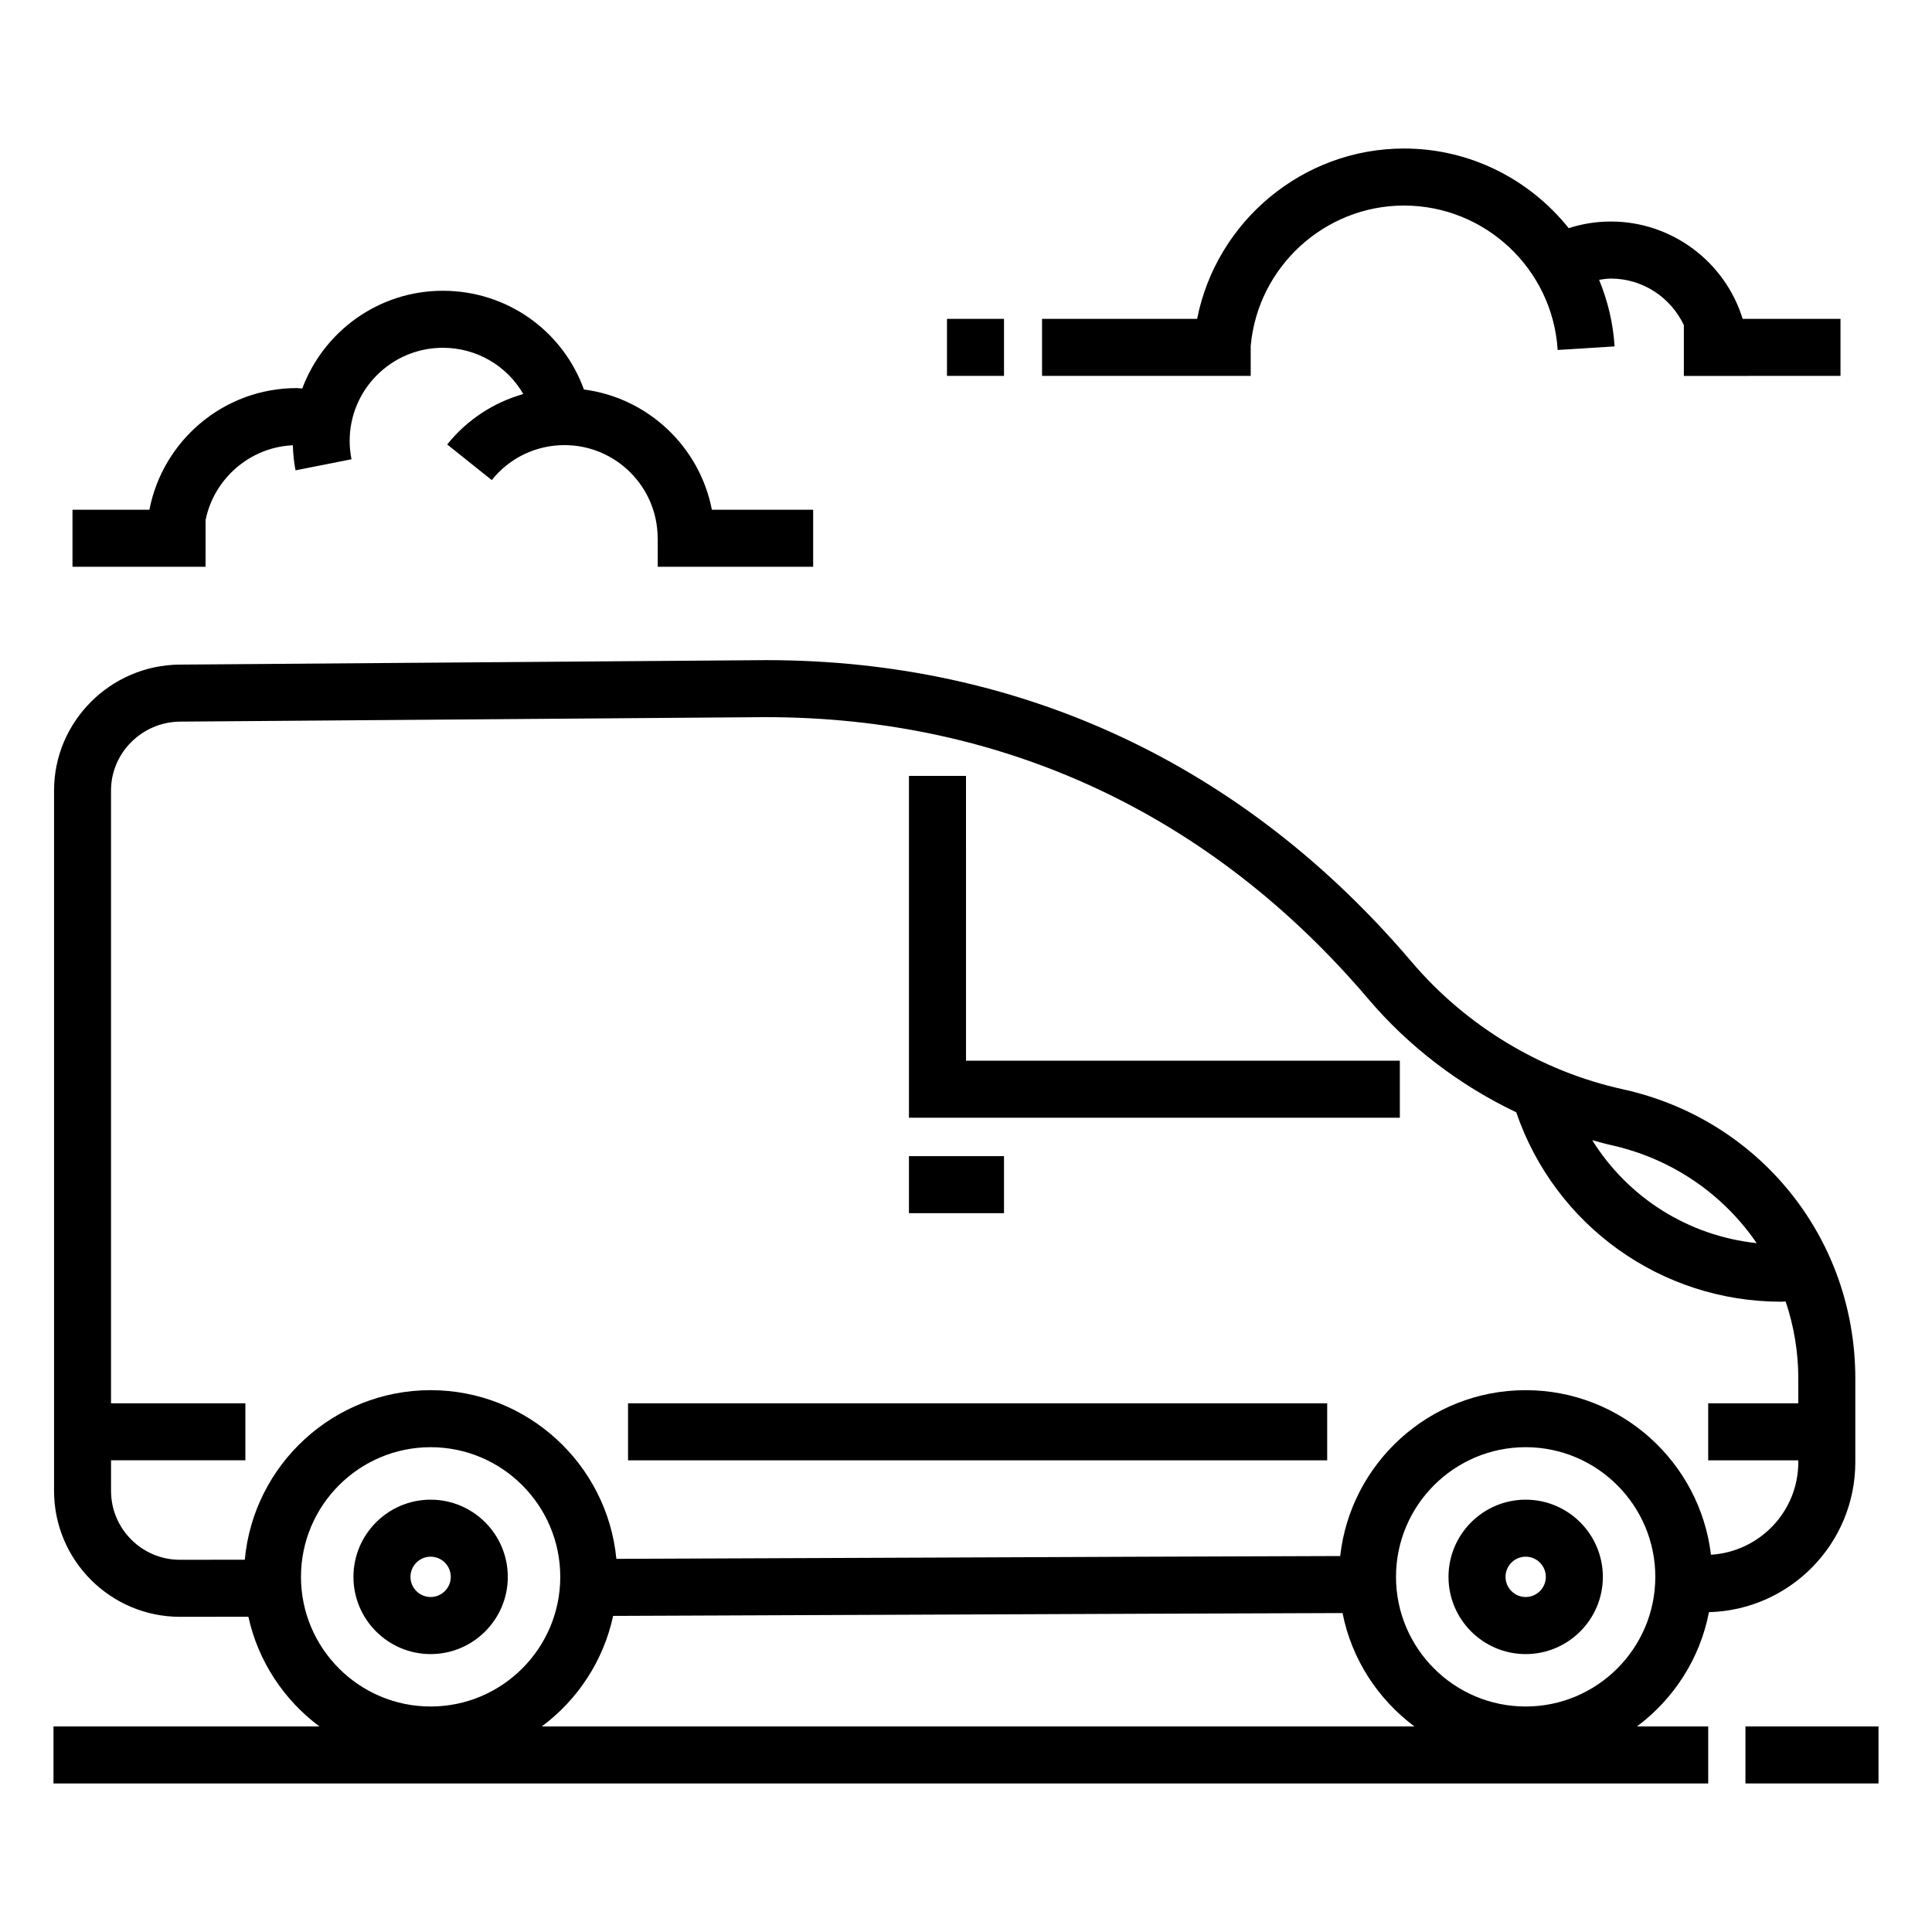
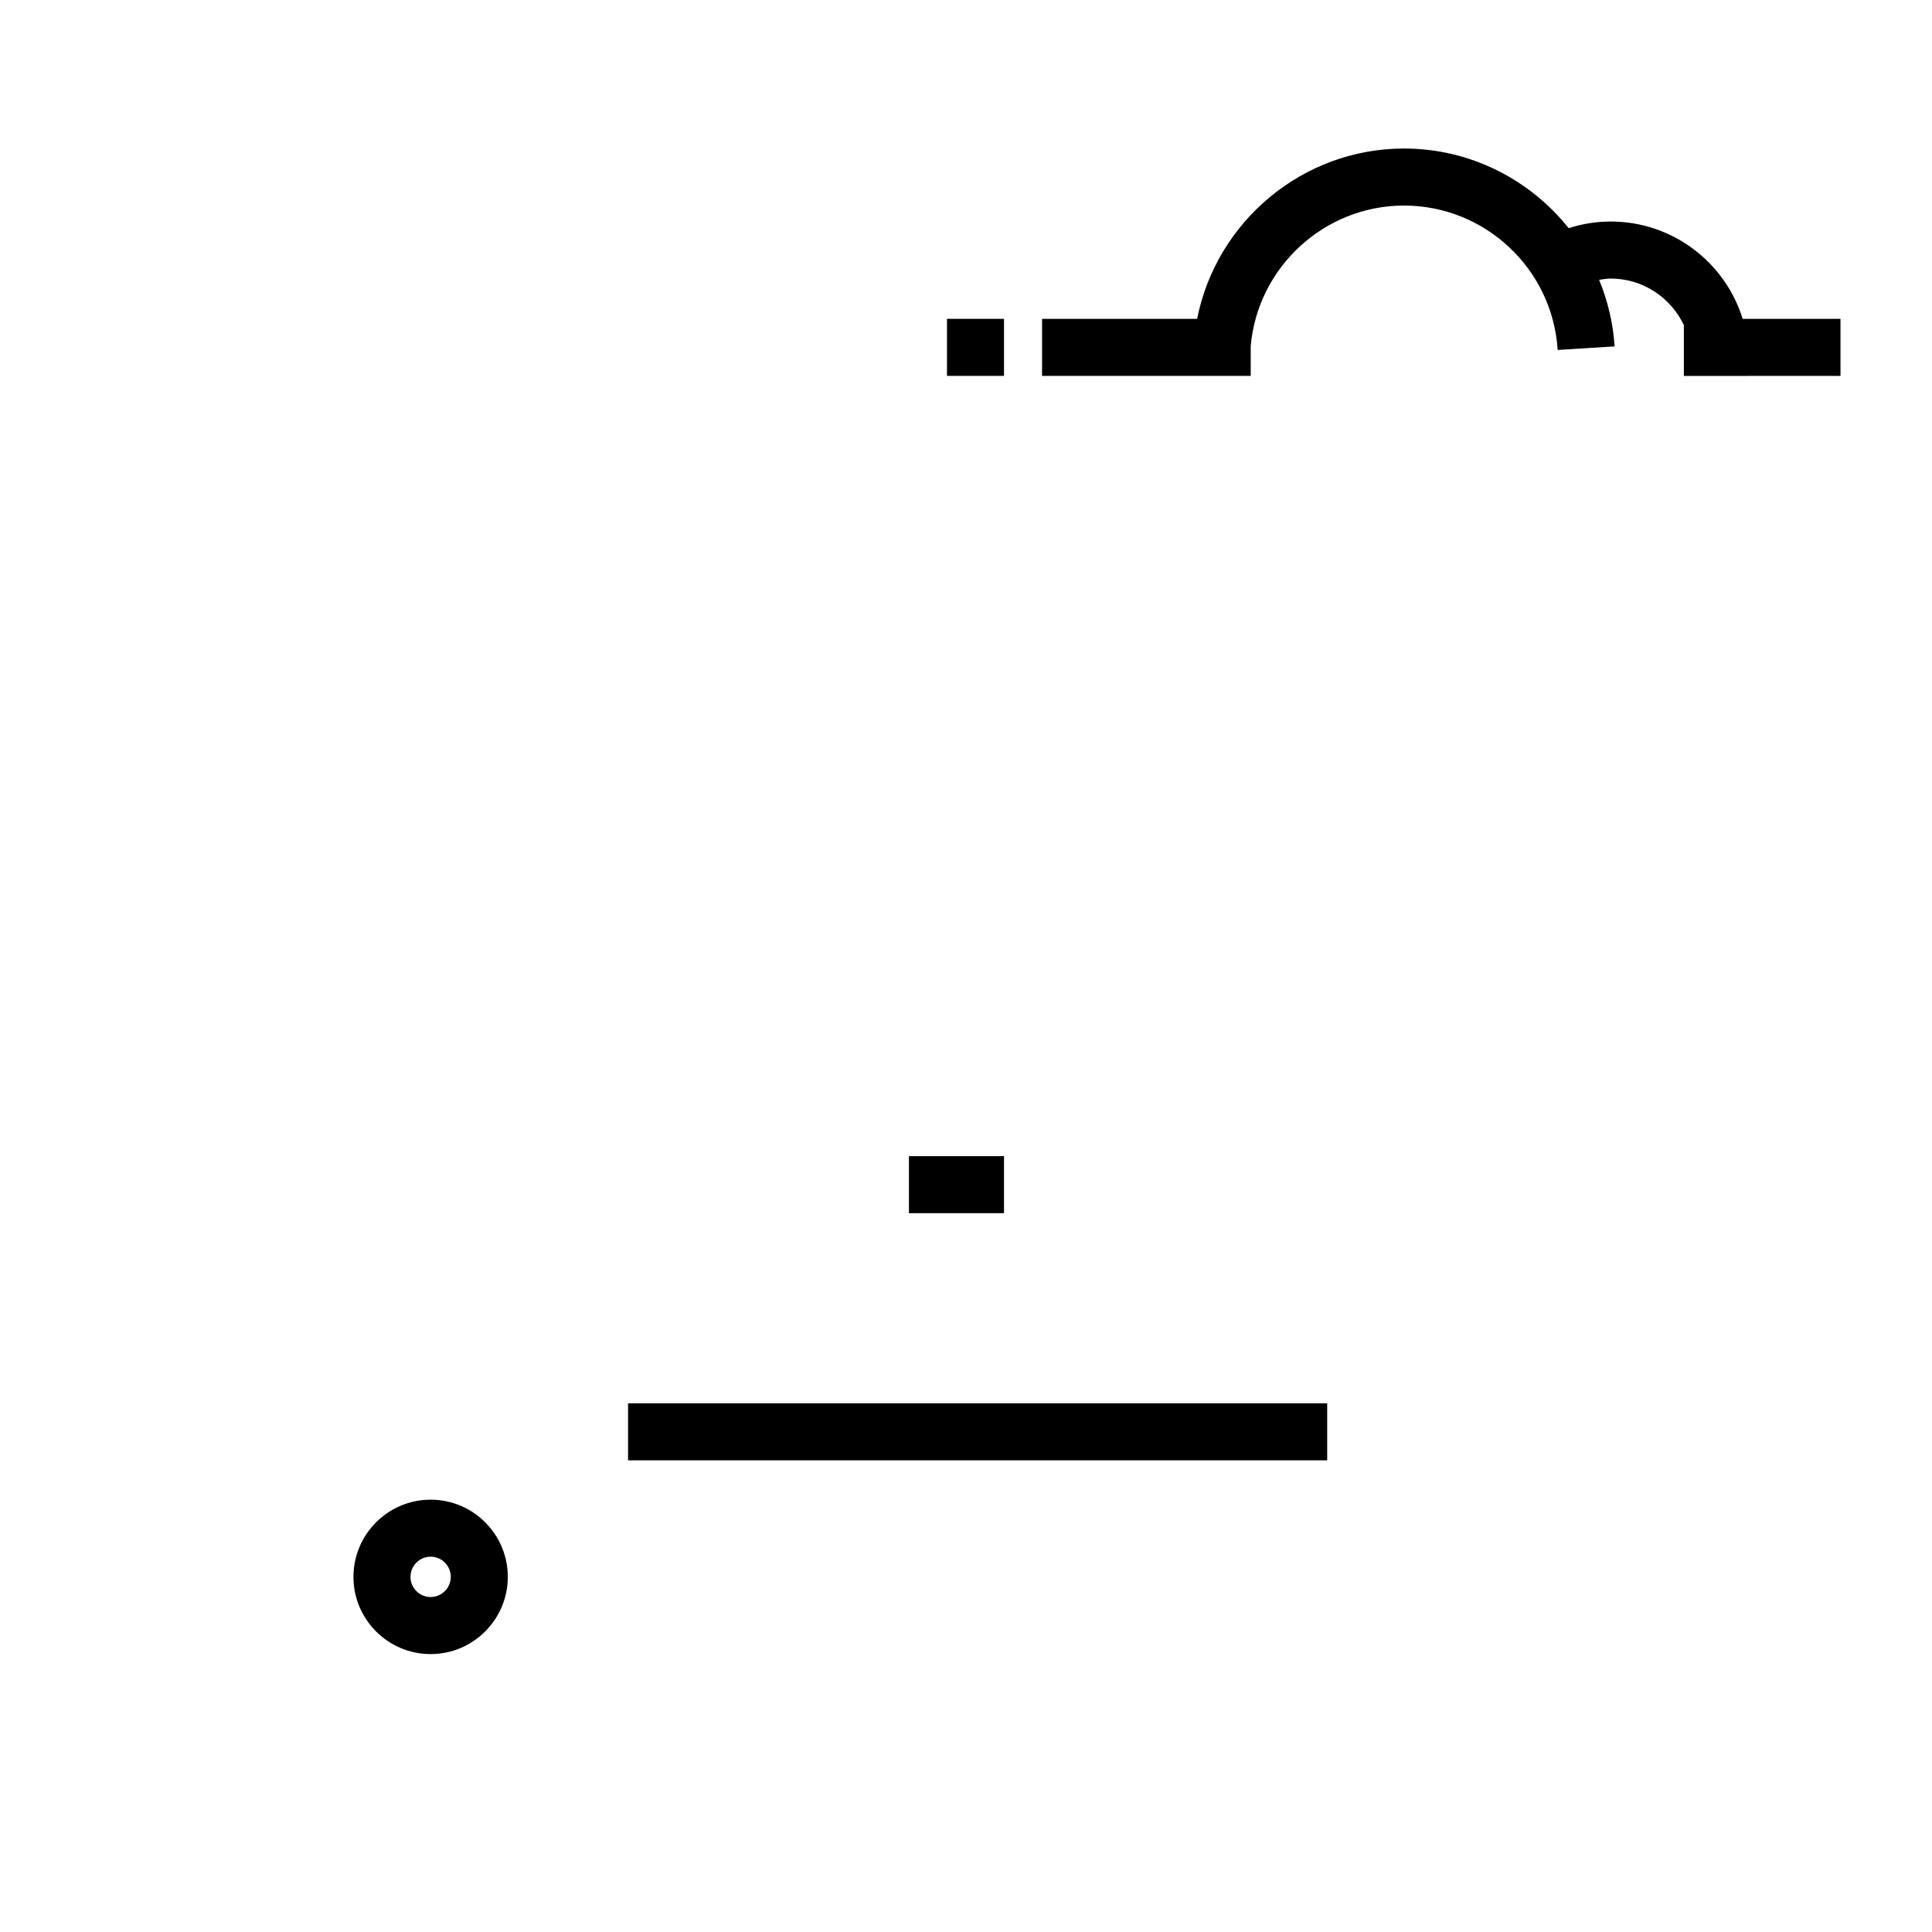
<svg xmlns="http://www.w3.org/2000/svg" fill="#000000" width="800px" height="800px" version="1.1" viewBox="144 144 512 512">
  <g>
    <path d="m258.12 541.43c-11.273 0-20.453 9.18-20.453 20.461s9.176 20.461 20.453 20.461c11.281 0 20.453-9.18 20.453-20.461 0.004-11.285-9.176-20.461-20.453-20.461zm0 25.797c-2.941 0-5.34-2.402-5.34-5.344 0-2.941 2.398-5.344 5.34-5.344s5.34 2.402 5.34 5.344c0 2.941-2.398 5.344-5.34 5.344z" />
-     <path d="m596.88 571.24c21.484-0.551 38.797-18.156 38.797-39.766v-22.141c0-37.168-25.355-68.703-61.656-76.676-21.602-4.75-41.465-16.738-55.934-33.762-44.453-52.305-103.59-79.953-171.02-79.953l-155.43 1.18c-18.367 0.141-33.312 15.109-33.312 33.371v185.6c0 18.398 14.973 33.379 33.371 33.379 6 0 12.07-0.012 18.129-0.02 2.59 11.828 9.43 22.062 18.828 29.07h-70.477v15.113h438.52v-15.113h-18.883c9.715-7.242 16.699-17.934 19.078-30.281zm-26.109-123.82c16.355 3.594 29.938 13.109 38.77 26.027-18.211-1.949-34.113-12.102-43.59-27.297 1.613 0.426 3.199 0.918 4.82 1.27zm-312.65 148.82c-18.949 0-34.359-15.422-34.359-34.359s15.418-34.359 34.359-34.359 34.355 15.422 34.355 34.359-15.41 34.359-34.355 34.359zm29.473 5.277c9.457-7.043 16.332-17.355 18.887-29.285 29.281-0.105 58.523-0.227 87.316-0.352 34.93-0.145 70.469-0.297 105.99-0.402 2.414 12.242 9.387 22.836 19.043 30.043zm260.72-5.277c-18.949 0-34.359-15.422-34.359-34.359s15.418-34.359 34.359-34.359c18.941 0 34.359 15.422 34.359 34.359s-15.41 34.359-34.359 34.359zm0-83.832c-25.414 0-46.391 19.266-49.148 43.957-35.344 0.105-70.695 0.258-105.44 0.402-28.492 0.125-57.414 0.246-86.383 0.344-2.41-25.043-23.562-44.703-49.227-44.703-25.746 0-46.941 19.781-49.242 44.93-5.75 0.012-11.504 0.02-17.191 0.02-10.066 0-18.258-8.195-18.258-18.262v-8.098h35.605v-15.113h-35.609v-162.39c0-9.992 8.219-18.176 18.32-18.258l153.55-1.176 1.777-0.004c62.859 0 118.02 25.809 159.51 74.641 10.812 12.73 24.297 22.949 39.238 30.074 10.297 30.043 38.41 50.195 70.215 50.195 0.387 0 0.789-0.059 1.18-0.059 2.168 6.422 3.356 13.305 3.356 20.441v6.543h-23.879v15.113h23.879v0.484c0 13.09-10.262 23.723-23.148 24.539-2.922-24.527-23.809-43.617-49.105-43.617z" />
-     <path d="m548.32 541.43c-11.273 0-20.453 9.18-20.453 20.461s9.176 20.461 20.453 20.461c11.281 0 20.453-9.18 20.453-20.461 0-11.285-9.172-20.461-20.453-20.461zm0 25.797c-2.941 0-5.34-2.402-5.34-5.344 0-2.941 2.398-5.344 5.34-5.344 2.941 0 5.34 2.402 5.34 5.344 0 2.941-2.398 5.344-5.34 5.344z" />
    <path d="m310.44 515.89h185.28v15.113h-185.28z" />
-     <path d="m400 349.62h-15.117v90.586h130.09v-15.113h-114.97z" />
    <path d="m384.88 450.39h25.191v15.113h-25.191z" />
-     <path d="m606.56 601.52h35.266v15.113h-35.266z" />
    <path d="m475.45 235.72c1.84-20.934 19.539-37.246 40.621-37.246 21.504 0 39.387 16.809 40.727 38.27l15.086-0.945c-0.387-6.227-1.848-12.148-4.102-17.645 1.027-0.152 2.051-0.332 3.109-0.332 8.48 0 15.887 5.019 19.352 12.348v13.453l41.508-0.004v-15.113h-25.926c-4.648-15.07-18.695-25.801-34.938-25.801-3.824 0-7.562 0.598-11.168 1.762-10.285-12.871-26.066-21.109-43.648-21.109-26.879 0-49.73 19.355-54.82 45.145l-41.098 0.004v15.113h55.297z" />
    <path d="m394.96 228.5h15.113v15.113h-15.113z" />
-     <path d="m198.48 281.82c2.211-10.965 11.777-19.332 23.129-19.816 0.066 2.223 0.277 4.449 0.711 6.641l14.828-2.934c-0.316-1.613-0.484-3.25-0.484-4.863 0-13.609 11.074-24.68 24.688-24.68 9.055 0 17.027 4.836 21.332 12.254-7.863 2.231-14.918 6.805-20.168 13.367l11.801 9.438c4.715-5.891 11.738-9.266 19.281-9.266 13.613 0 24.688 11.074 24.688 24.688h0.023l-0.004 7.555h41.191v-15.113h-26.84c-3.231-16.688-16.898-29.66-33.91-31.871-5.613-15.523-20.332-26.164-37.398-26.164-17.055 0-31.594 10.801-37.25 25.906-0.48-0.02-0.957-0.117-1.438-0.117-19.367 0-35.523 13.906-39.066 32.242l-20.383 0.004v15.113h35.266z" />
  </g>
</svg>